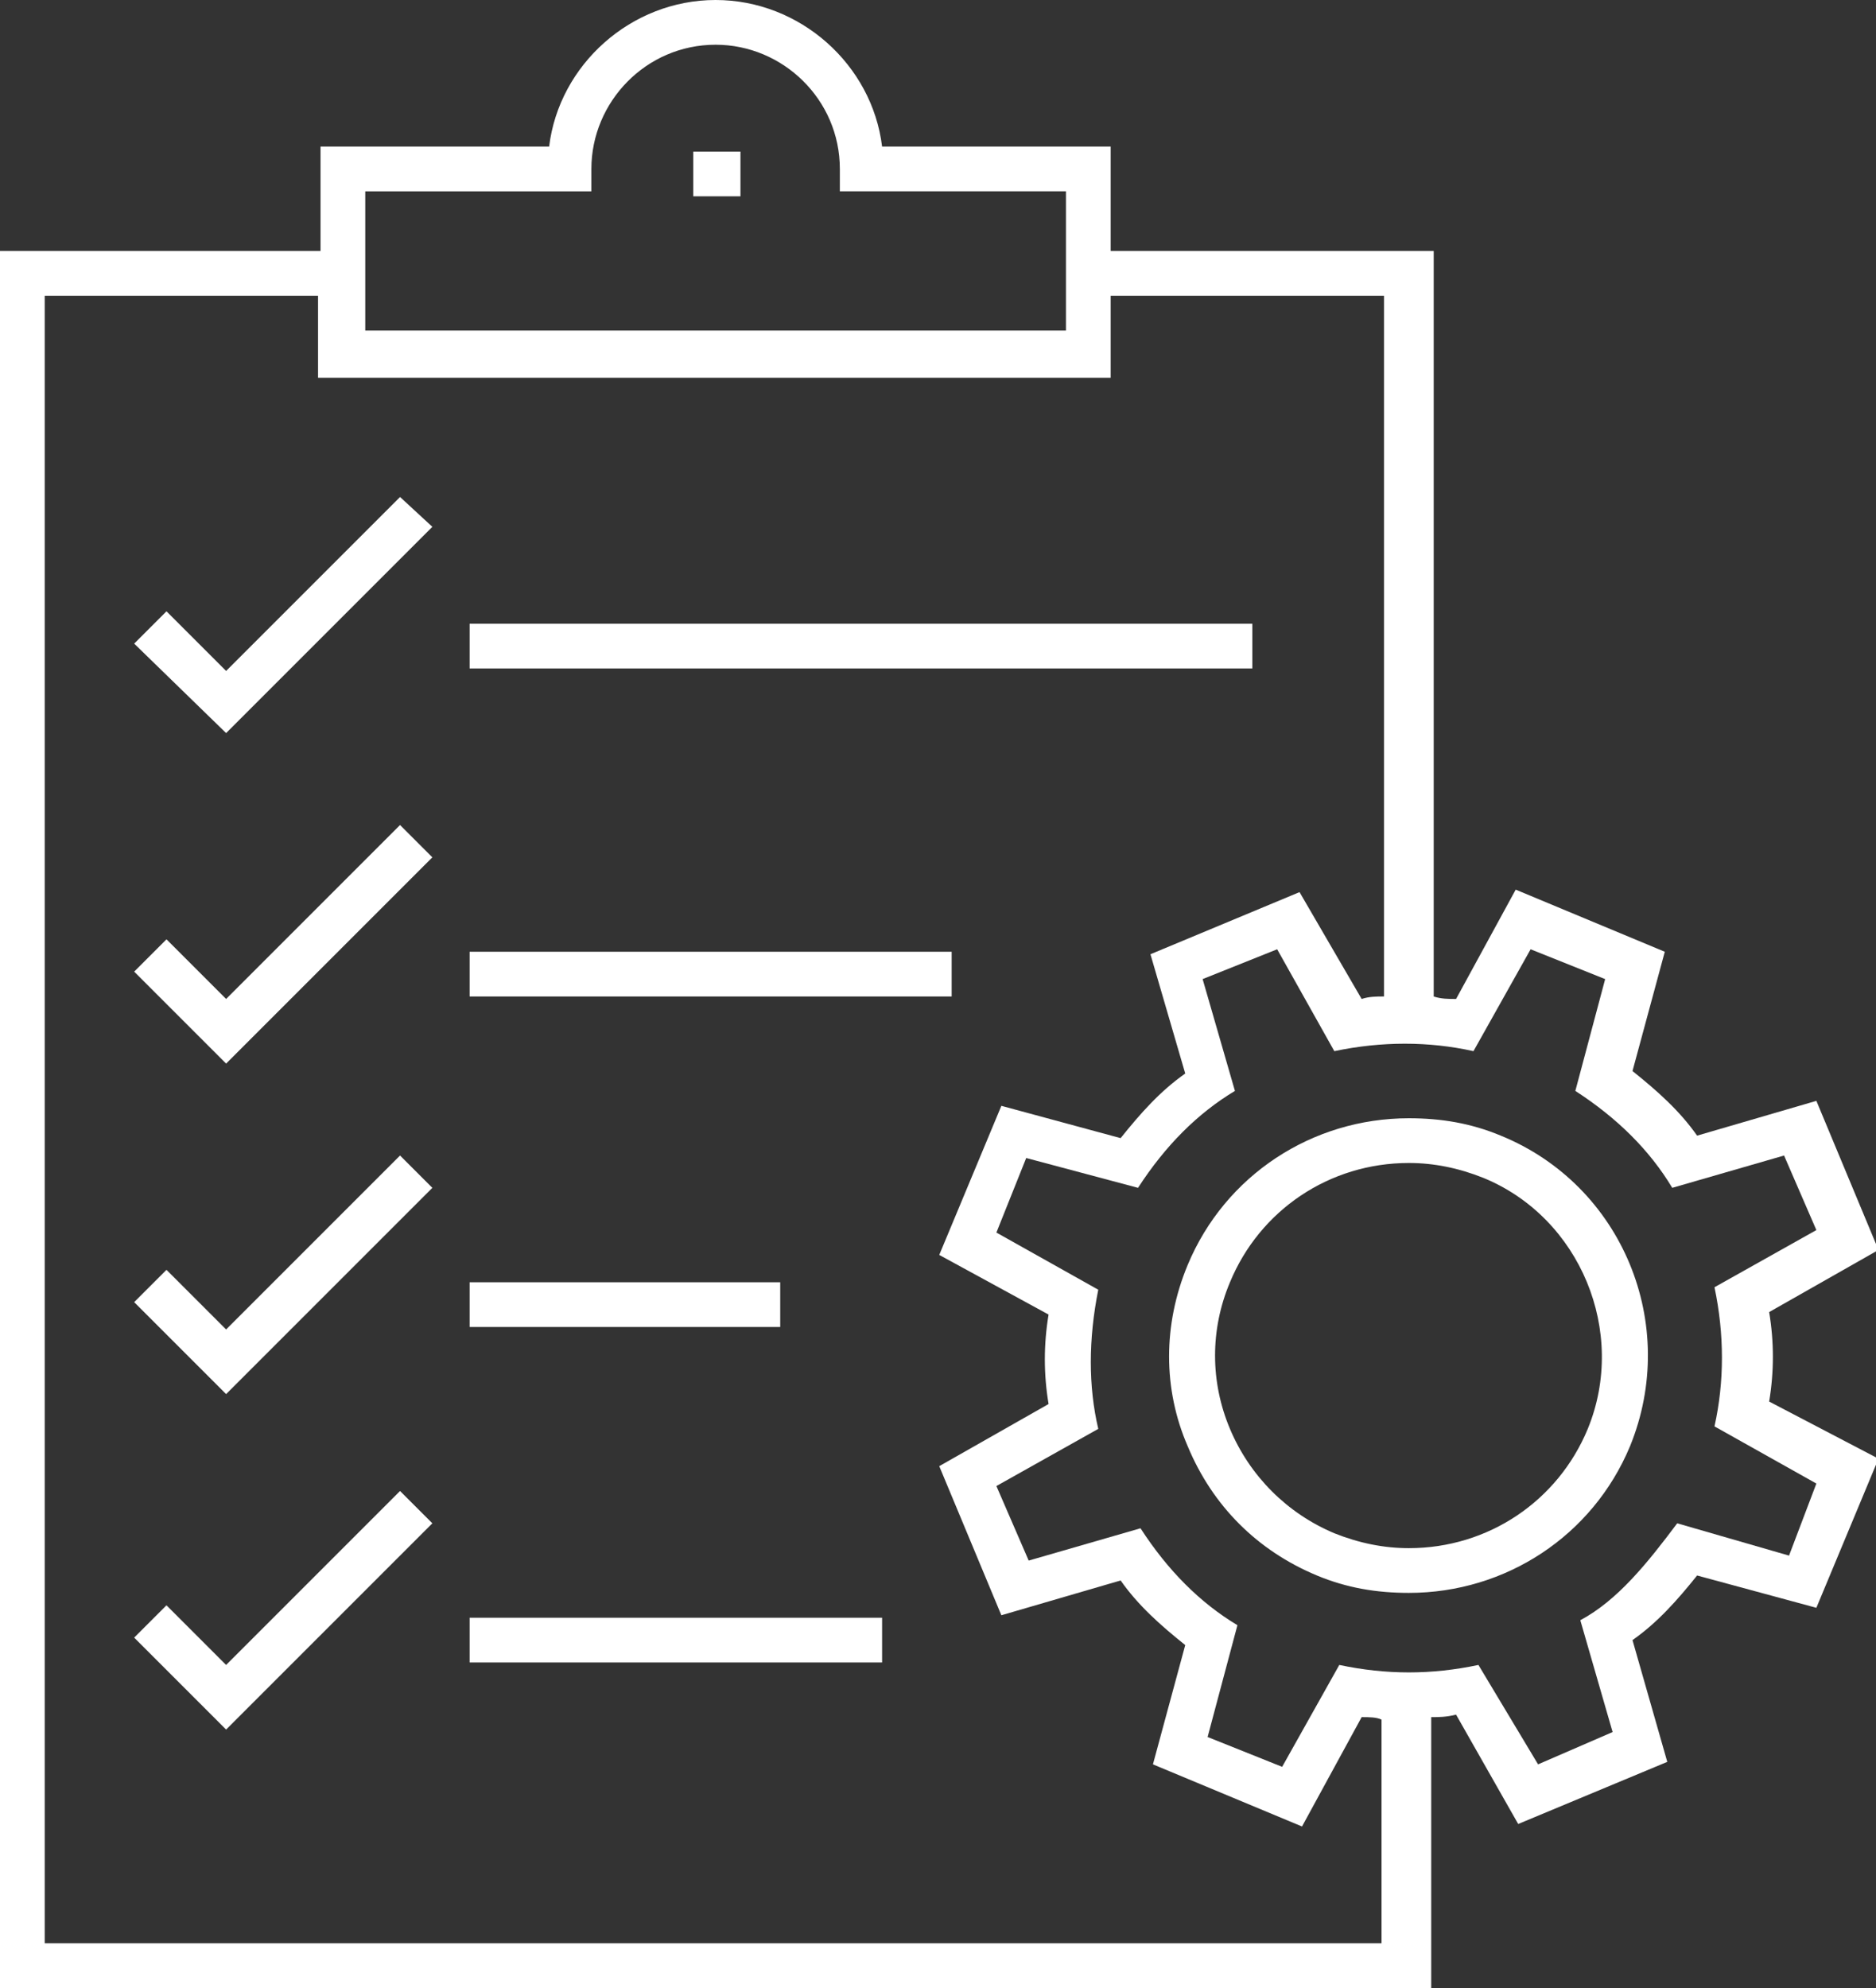
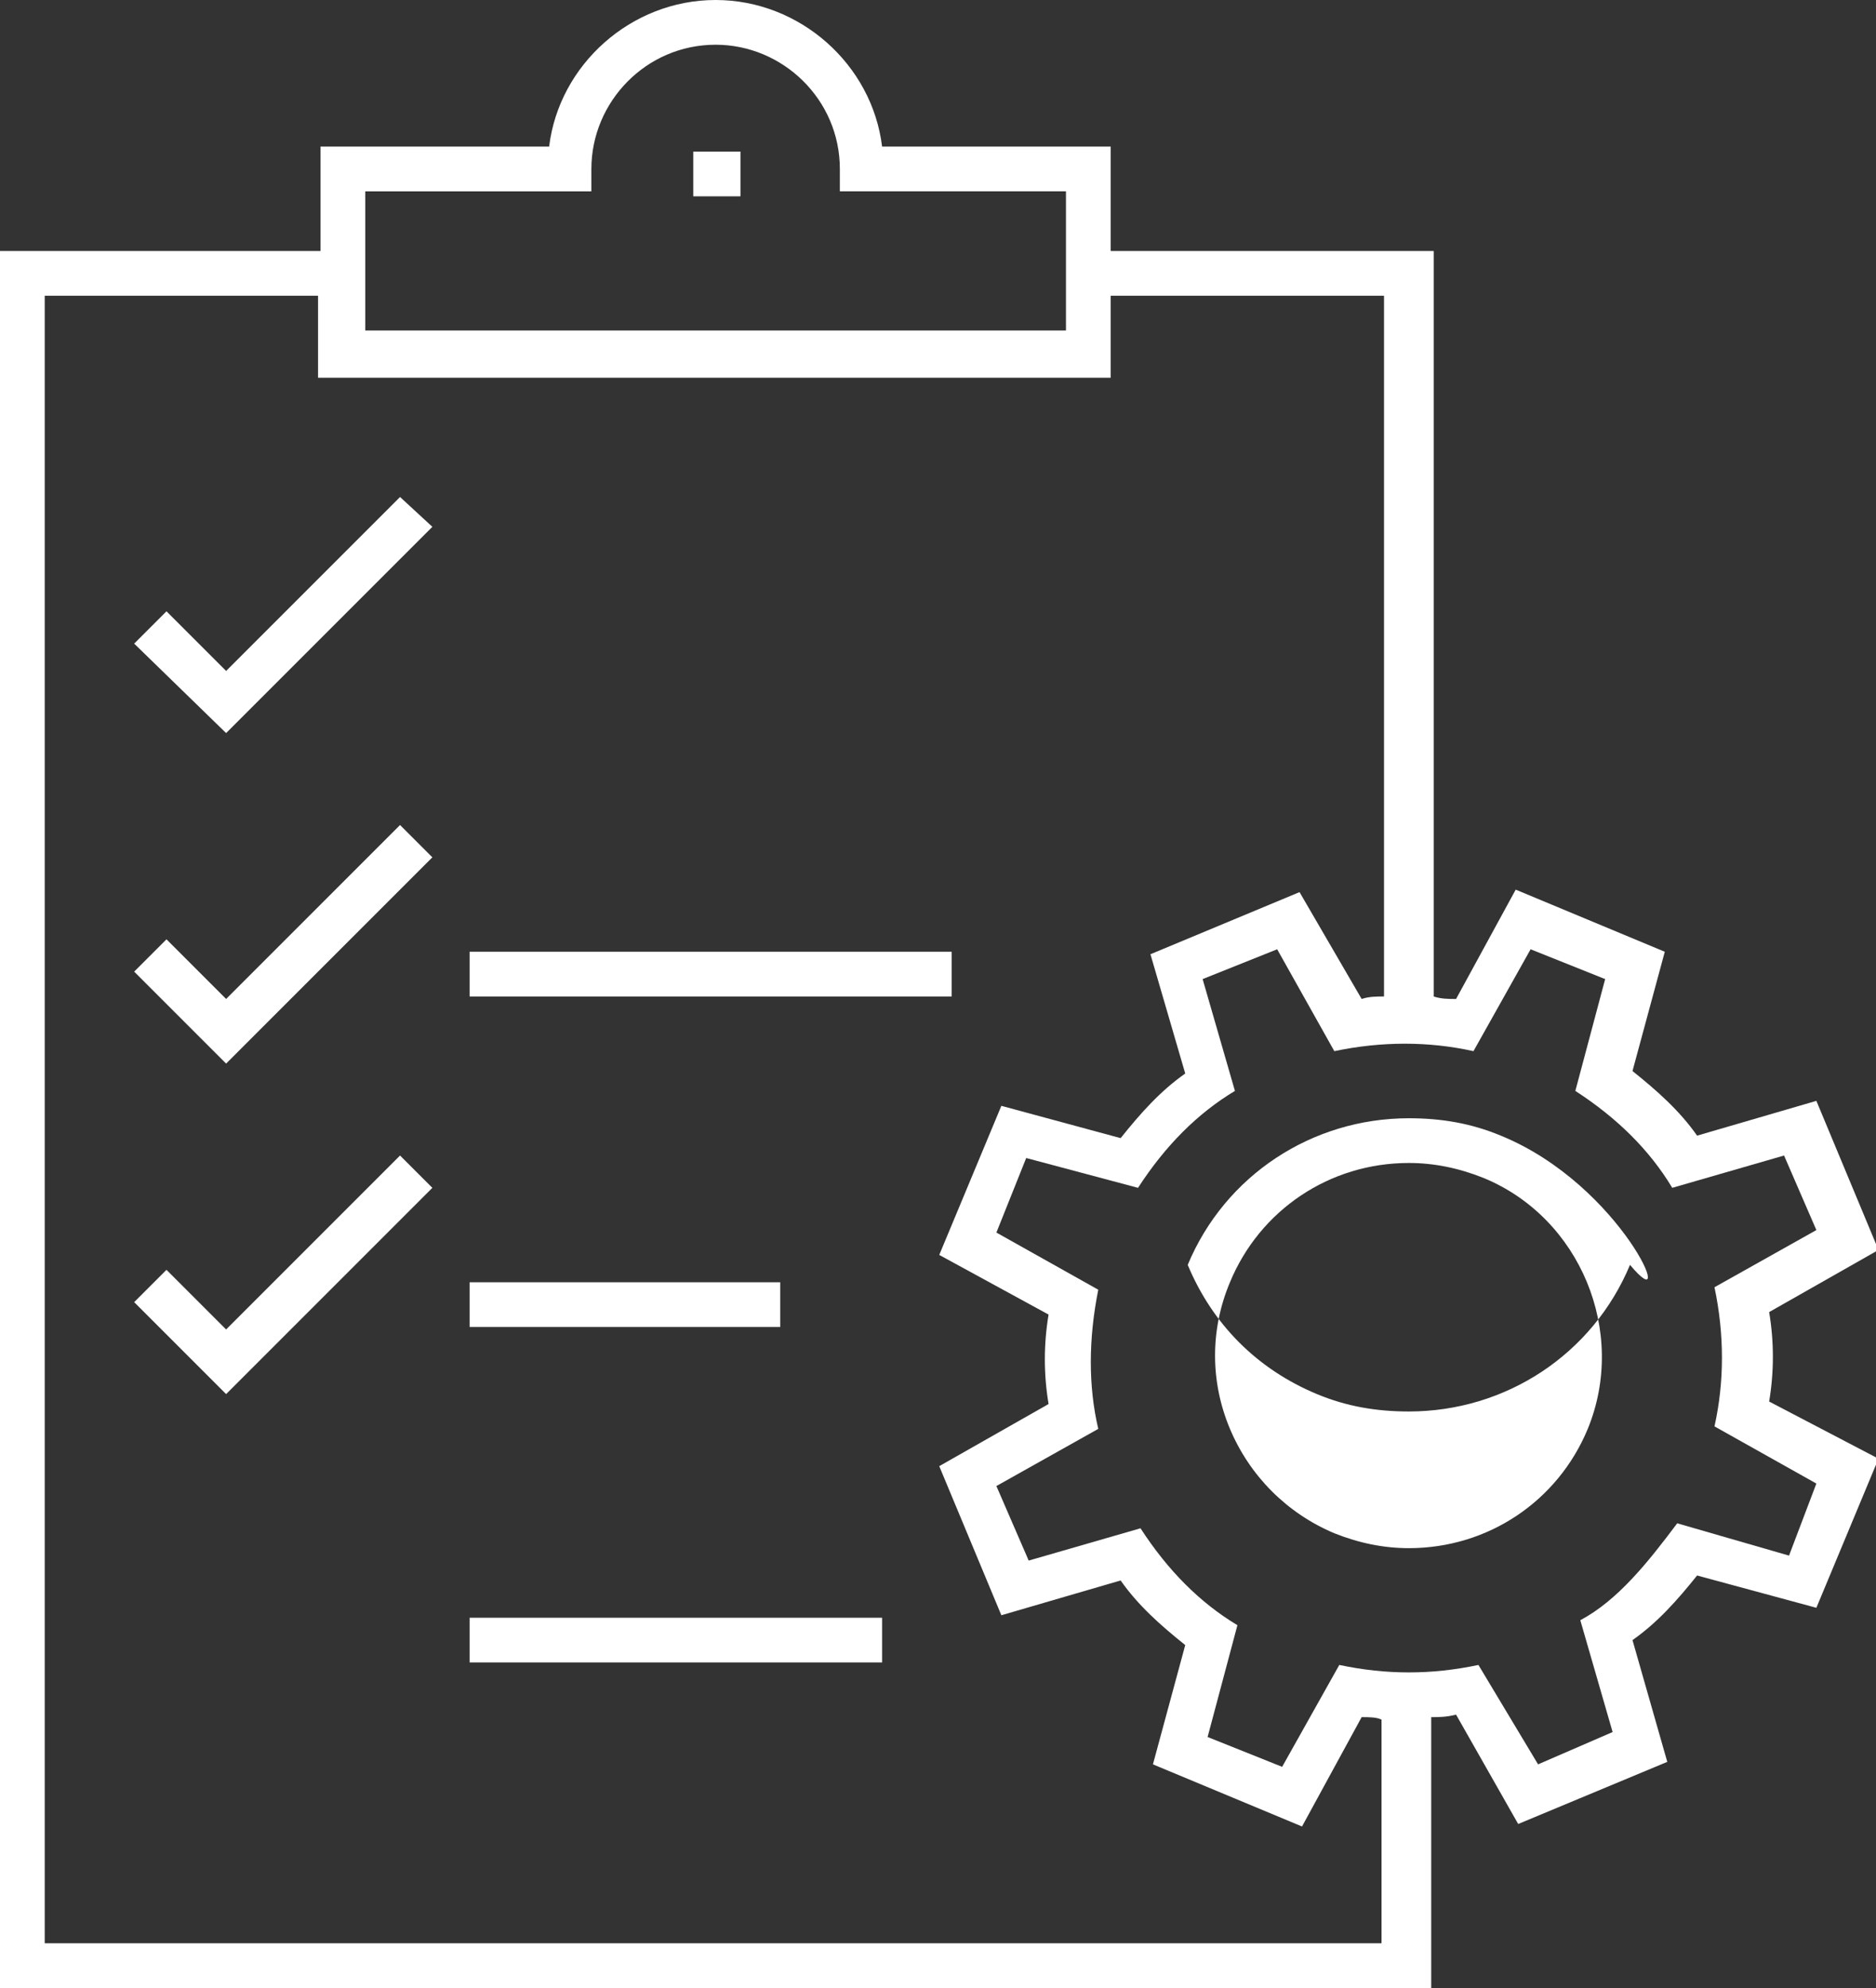
<svg xmlns="http://www.w3.org/2000/svg" version="1.2" baseProfile="tiny" id="Ebene_1" x="0px" y="0px" viewBox="0 0 75.5 80" xml:space="preserve">
  <rect x="0" y="0" width="75.5" height="80" fill="#333333" stroke="none" />
  <g>
    <rect x="27.9" y="6.1" fill="#FFFFFF" width="1.9" height="1.8" />
-     <rect x="18.9" y="25.1" fill="#FFFFFF" width="31.5" height="1.8" />
    <rect x="18.9" y="51.6" fill="#FFFFFF" width="12.5" height="1.8" />
    <rect x="18.9" y="38.3" fill="#FFFFFF" width="19.4" height="1.8" />
    <rect x="18.9" y="65.1" fill="#FFFFFF" width="16.6" height="1.8" />
    <polygon fill="#FFFFFF" points="9.1,27 6.7,24.6 5.4,25.9 9.1,29.5 17.4,21.2 16.1,20  " />
    <polygon fill="#FFFFFF" points="9.1,40.2 6.7,37.8 5.4,39.1 9.1,42.8 17.4,34.5 16.1,33.2  " />
    <polygon fill="#FFFFFF" points="9.1,53.5 6.7,51.1 5.4,52.4 9.1,56.1 17.4,47.8 16.1,46.5  " />
-     <polygon fill="#FFFFFF" points="9.1,67 6.7,64.6 5.4,65.9 9.1,69.6 17.4,61.3 16.1,60  " />
-     <path fill="#FFFFFF" d="M60.4,45.7C59.2,45.2,58,45,56.7,45c-3.9,0-7.4,2.3-8.9,5.9c-1,2.4-1,5,0,7.3c1,2.4,2.8,4.2,5.2,5.2   c1.2,0.5,2.4,0.7,3.7,0.7c3.9,0,7.4-2.3,8.9-5.9C67.6,53.3,65.3,47.7,60.4,45.7z M63.9,57.5c-1.2,2.9-4,4.8-7.2,4.8   c-1,0-2-0.2-3-0.6c-1.9-0.8-3.4-2.3-4.2-4.2c-0.8-1.9-0.8-4,0-5.9c1.2-2.9,4-4.8,7.2-4.8c1,0,2,0.2,3,0.6   C63.6,49,65.5,53.6,63.9,57.5z" />
+     <path fill="#FFFFFF" d="M60.4,45.7C59.2,45.2,58,45,56.7,45c-3.9,0-7.4,2.3-8.9,5.9c1,2.4,2.8,4.2,5.2,5.2   c1.2,0.5,2.4,0.7,3.7,0.7c3.9,0,7.4-2.3,8.9-5.9C67.6,53.3,65.3,47.7,60.4,45.7z M63.9,57.5c-1.2,2.9-4,4.8-7.2,4.8   c-1,0-2-0.2-3-0.6c-1.9-0.8-3.4-2.3-4.2-4.2c-0.8-1.9-0.8-4,0-5.9c1.2-2.9,4-4.8,7.2-4.8c1,0,2,0.2,3,0.6   C63.6,49,65.5,53.6,63.9,57.5z" />
    <path fill="#FFFFFF" d="M71.2,56.4c0.2-1.2,0.2-2.4,0-3.6l4.4-2.5l-2.5-6l-4.8,1.4c-0.7-1-1.6-1.8-2.6-2.6l1.3-4.8l-6-2.5l-2.4,4.4   c-0.3,0-0.6,0-0.9-0.1v-30H44.7V5.9h-9.2C35.1,2.6,32.2,0,28.8,0c-3.4,0-6.3,2.6-6.7,5.9h-9.2v4.2H0V80h57.6V69.1   c0.3,0,0.6,0,1-0.1l2.5,4.4l6-2.5L65.7,66c1-0.7,1.8-1.6,2.6-2.6l4.8,1.3l2.5-6L71.2,56.4z M14.7,7.7h9.1V6.8c0-2.7,2.2-5,5-5   c2.7,0,5,2.2,5,5v0.9h9.1v5.6H14.7V7.7z M55.8,78.2H1.8V11.9h11v3.3h31.9v-3.3h11v28.2c-0.3,0-0.6,0-0.9,0.1l-2.5-4.3l-6,2.5   l1.4,4.8c-1,0.7-1.8,1.6-2.6,2.6l-4.8-1.3l-2.5,6l4.4,2.4c-0.2,1.2-0.2,2.4,0,3.6l-4.4,2.5l2.5,6l4.8-1.4c0.7,1,1.6,1.8,2.6,2.6   l-1.3,4.8l6,2.5l2.4-4.4c0.3,0,0.6,0,0.8,0.1V78.2z M72,62.6l-4.5-1.3c-1.2,1.6-2.4,3.1-3.9,3.9l1.3,4.5l-3,1.3L59.5,67   c-1.9,0.4-3.7,0.4-5.6,0l-2.3,4.1l-3-1.2l1.2-4.5c-1.5-0.9-2.8-2.2-3.9-3.9l-4.5,1.3l-1.3-3l4.1-2.3c-0.4-1.7-0.4-3.6,0-5.6   l-4.1-2.3l1.2-3l4.5,1.2c1.1-1.7,2.4-3,3.9-3.9l-1.3-4.5l3-1.2l2.3,4.1c1.9-0.4,3.8-0.4,5.6,0l2.3-4.1l3,1.2l-1.2,4.5   c1.7,1.1,3,2.4,3.9,3.9l4.5-1.3l1.3,3l-4.1,2.3c0.4,1.9,0.4,3.8,0,5.6l4.1,2.3L72,62.6z" />
  </g>
</svg>